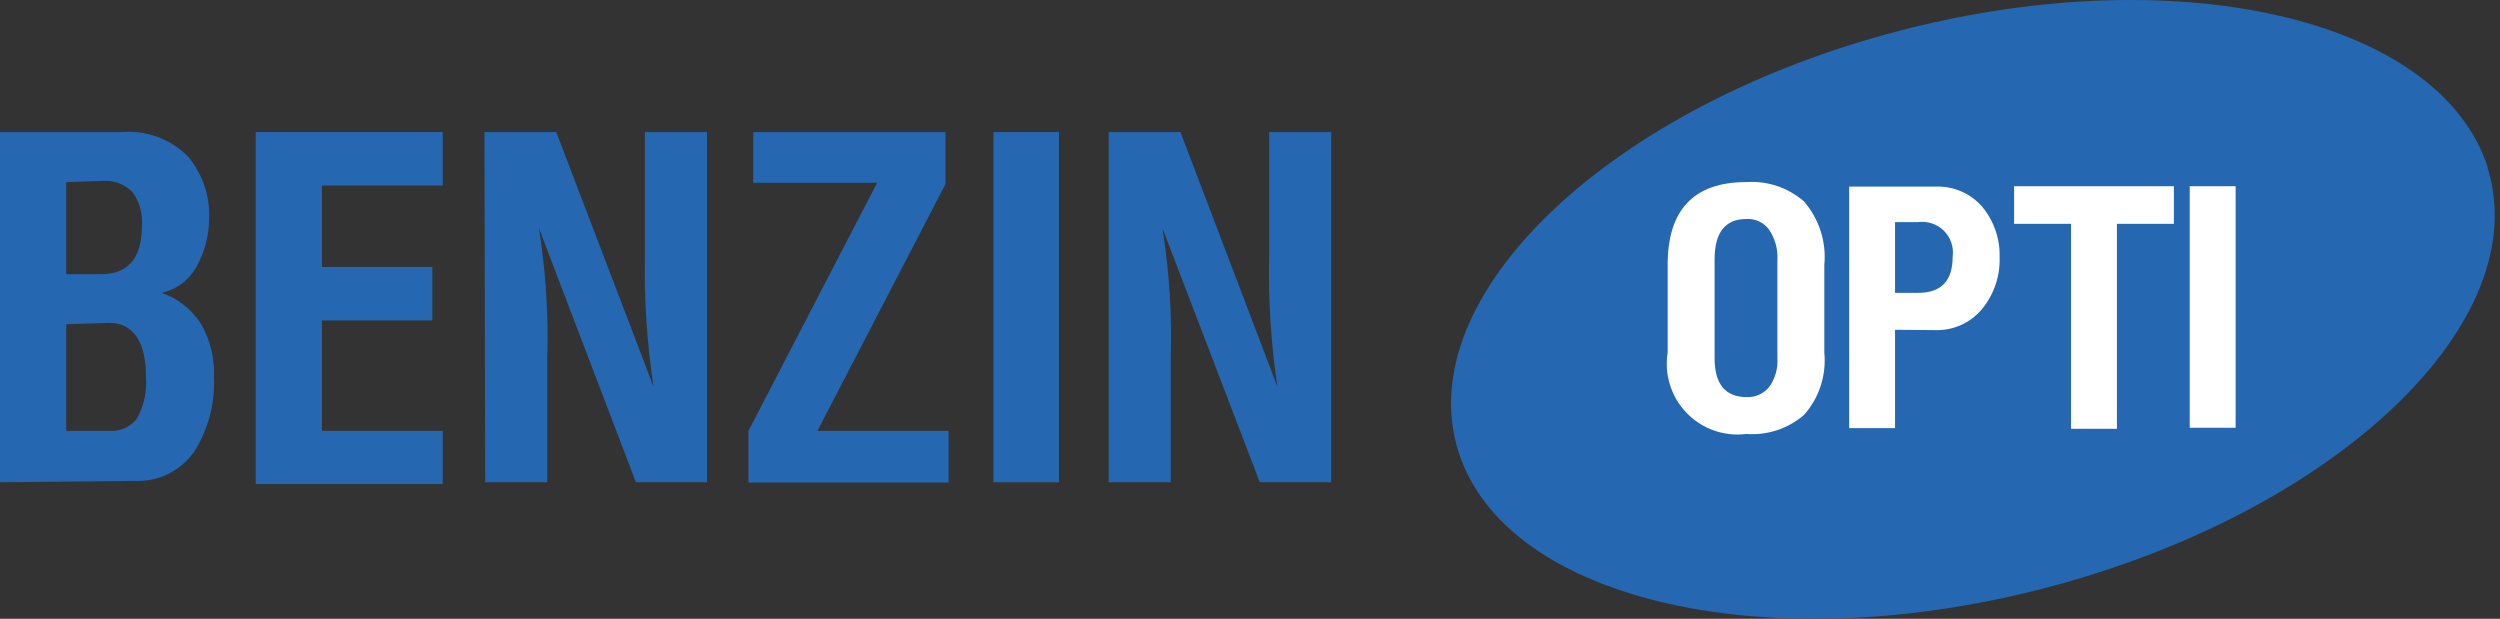
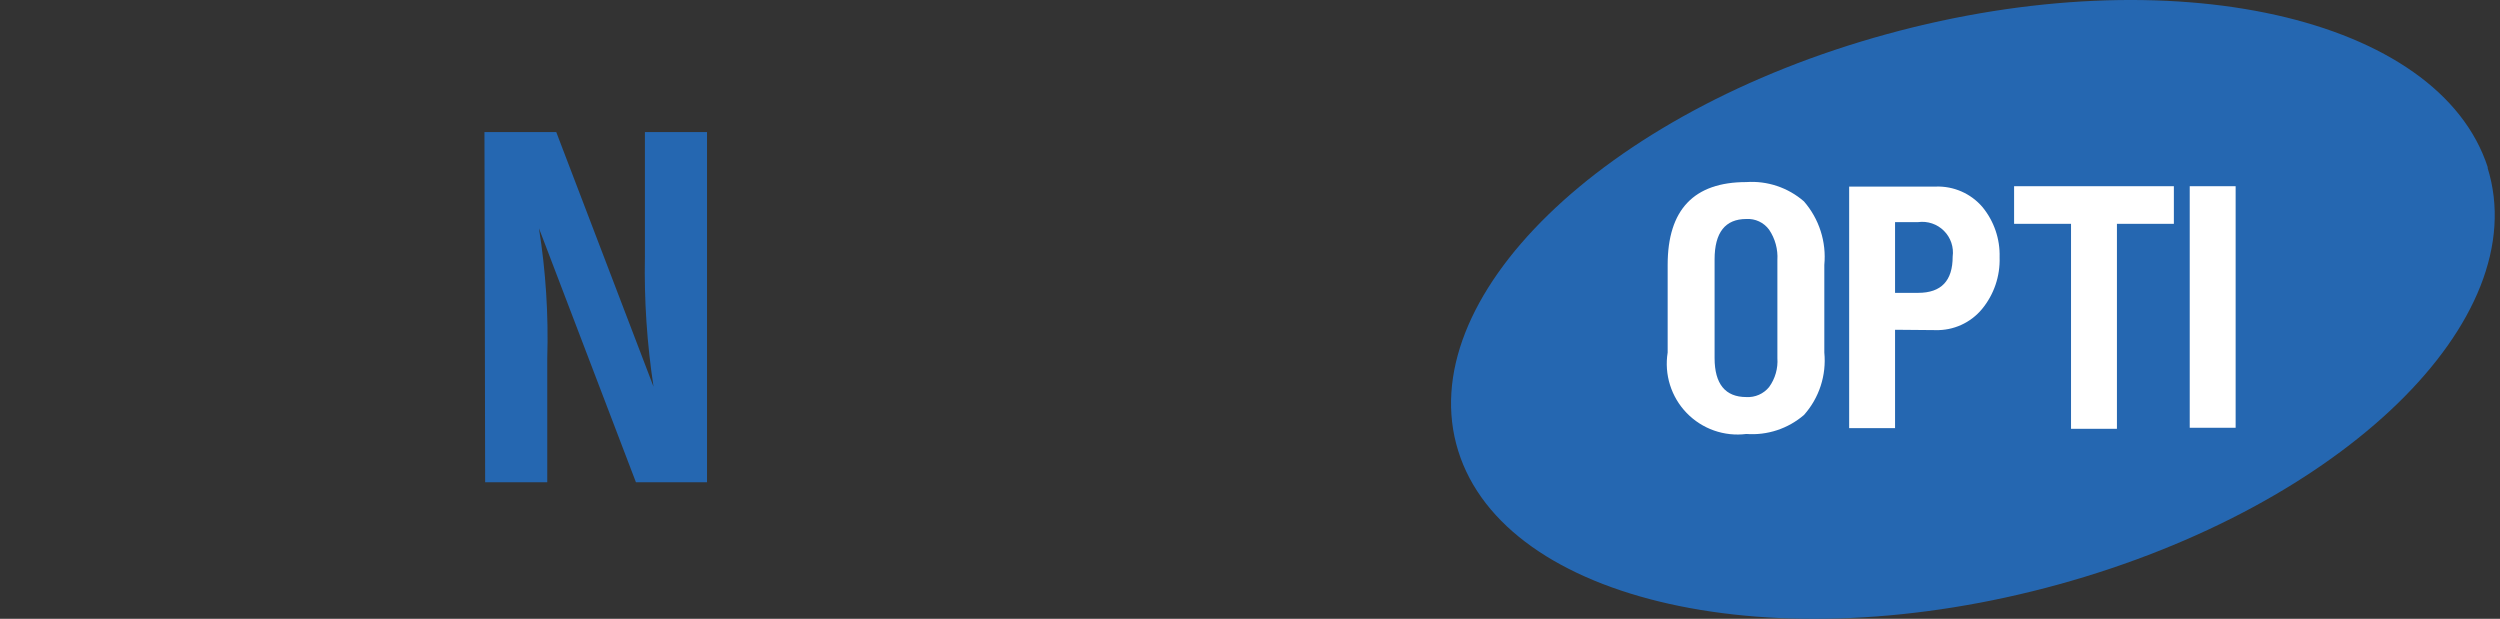
<svg xmlns="http://www.w3.org/2000/svg" width="202" height="50" viewBox="0 0 202 50" fill="none">
  <rect x="0" y="0" width="202" height="50" fill="#333333" stroke="none" />
  <path d="M201.019 13.541C197.088 1.357 175.481 -3.55 152.479 2.751C129.478 9.052 114.004 24.164 117.823 36.431C121.643 48.699 143.39 53.55 166.336 47.221C189.282 40.892 204.839 25.836 200.991 13.541" fill="#2567B1" />
  <path d="M134.747 21.403C134.747 16.942 136.866 14.712 141.104 14.712C141.944 14.653 142.788 14.761 143.587 15.029C144.386 15.297 145.124 15.72 145.76 16.273C146.367 16.972 146.827 17.787 147.109 18.669C147.392 19.551 147.493 20.481 147.405 21.403V28.485C147.494 29.394 147.394 30.312 147.111 31.181C146.828 32.049 146.368 32.85 145.76 33.531C144.472 34.639 142.798 35.191 141.104 35.065C140.223 35.176 139.328 35.08 138.491 34.785C137.653 34.49 136.896 34.004 136.279 33.365C135.662 32.727 135.203 31.953 134.937 31.106C134.671 30.259 134.606 29.362 134.747 28.485V21.403ZM141.104 17.695C139.403 17.695 138.539 18.782 138.539 20.957V28.931C138.539 31.022 139.403 32.082 141.104 32.082C141.453 32.102 141.801 32.04 142.121 31.899C142.441 31.759 142.723 31.544 142.944 31.273C143.435 30.595 143.672 29.766 143.613 28.931V21.013C143.666 20.144 143.431 19.282 142.944 18.559C142.734 18.273 142.456 18.043 142.134 17.892C141.813 17.741 141.458 17.674 141.104 17.695V17.695Z" fill="white" />
  <path d="M153.12 26.645V34.591H149.412V15.075H156.438C157.144 15.053 157.846 15.19 158.492 15.474C159.139 15.759 159.713 16.184 160.174 16.719C161.117 17.862 161.613 19.309 161.568 20.79C161.619 22.311 161.114 23.798 160.146 24.972C159.689 25.523 159.113 25.962 158.46 26.257C157.808 26.552 157.098 26.694 156.382 26.673L153.12 26.645ZM153.12 17.946V23.662H154.988C156.856 23.662 157.776 22.686 157.776 20.734C157.827 20.356 157.789 19.972 157.667 19.61C157.545 19.249 157.341 18.921 157.071 18.651C156.802 18.381 156.473 18.177 156.112 18.055C155.751 17.933 155.366 17.896 154.988 17.946H153.12Z" fill="white" />
  <path d="M171.048 18.085V34.647H167.339V18.085H162.739V15.046H175.648V18.085H171.048Z" fill="white" />
  <path d="M180.639 15.046V34.563H176.93V15.046H180.639Z" fill="white" />
-   <path d="M0 38.968V10.669H9.898C10.865 10.595 11.836 10.731 12.746 11.068C13.656 11.405 14.482 11.935 15.167 12.621C16.341 14.002 16.958 15.772 16.896 17.584C16.907 18.98 16.551 20.355 15.864 21.571C15.574 22.097 15.176 22.556 14.695 22.916C14.214 23.277 13.662 23.531 13.076 23.662C14.371 24.118 15.479 24.991 16.227 26.143C16.985 27.453 17.353 28.953 17.286 30.465C17.389 32.622 16.813 34.757 15.641 36.571C15.092 37.325 14.363 37.929 13.521 38.328C12.678 38.728 11.749 38.909 10.818 38.857L0 38.968ZM5.353 14.712V22.156H8.141C10.344 22.156 11.459 20.874 11.459 18.309C11.557 17.319 11.289 16.327 10.706 15.521C10.382 15.193 9.988 14.942 9.553 14.788C9.119 14.633 8.655 14.579 8.197 14.629L5.353 14.712ZM5.353 26.199V34.814H8.81C9.241 34.85 9.673 34.778 10.068 34.602C10.463 34.427 10.807 34.154 11.069 33.81C11.633 32.78 11.884 31.608 11.793 30.437C11.793 27.649 10.79 26.087 8.81 26.087L5.353 26.199Z" fill="#2567B1" />
-   <path d="M20.66 10.669H35.771V14.991H26.013V21.571H34.934V25.892H26.013V34.814H35.771V39.108H20.66V10.669Z" fill="#2567B1" />
  <path d="M39.144 10.669H44.944L52.806 31.245C52.274 27.759 52.041 24.233 52.109 20.706V10.669H57.127V38.968H51.384L43.549 18.448C44.099 21.914 44.323 25.424 44.219 28.931V38.968H39.2L39.144 10.669Z" fill="#2567B1" />
-   <path d="M60.864 10.669H76.393V14.879L66.049 34.814H76.644V38.996H60.473V34.814L70.873 14.768H60.864V10.669Z" fill="#2567B1" />
-   <path d="M85.566 10.669V38.968H80.268V10.669H85.566Z" fill="#2567B1" />
-   <path d="M89.58 10.669H95.38L103.214 31.245C102.691 27.758 102.468 24.232 102.545 20.706V10.669H107.563V38.968H101.792L93.93 18.448C94.479 21.914 94.703 25.424 94.599 28.931V38.968H89.58V10.669Z" fill="#2567B1" />
</svg>